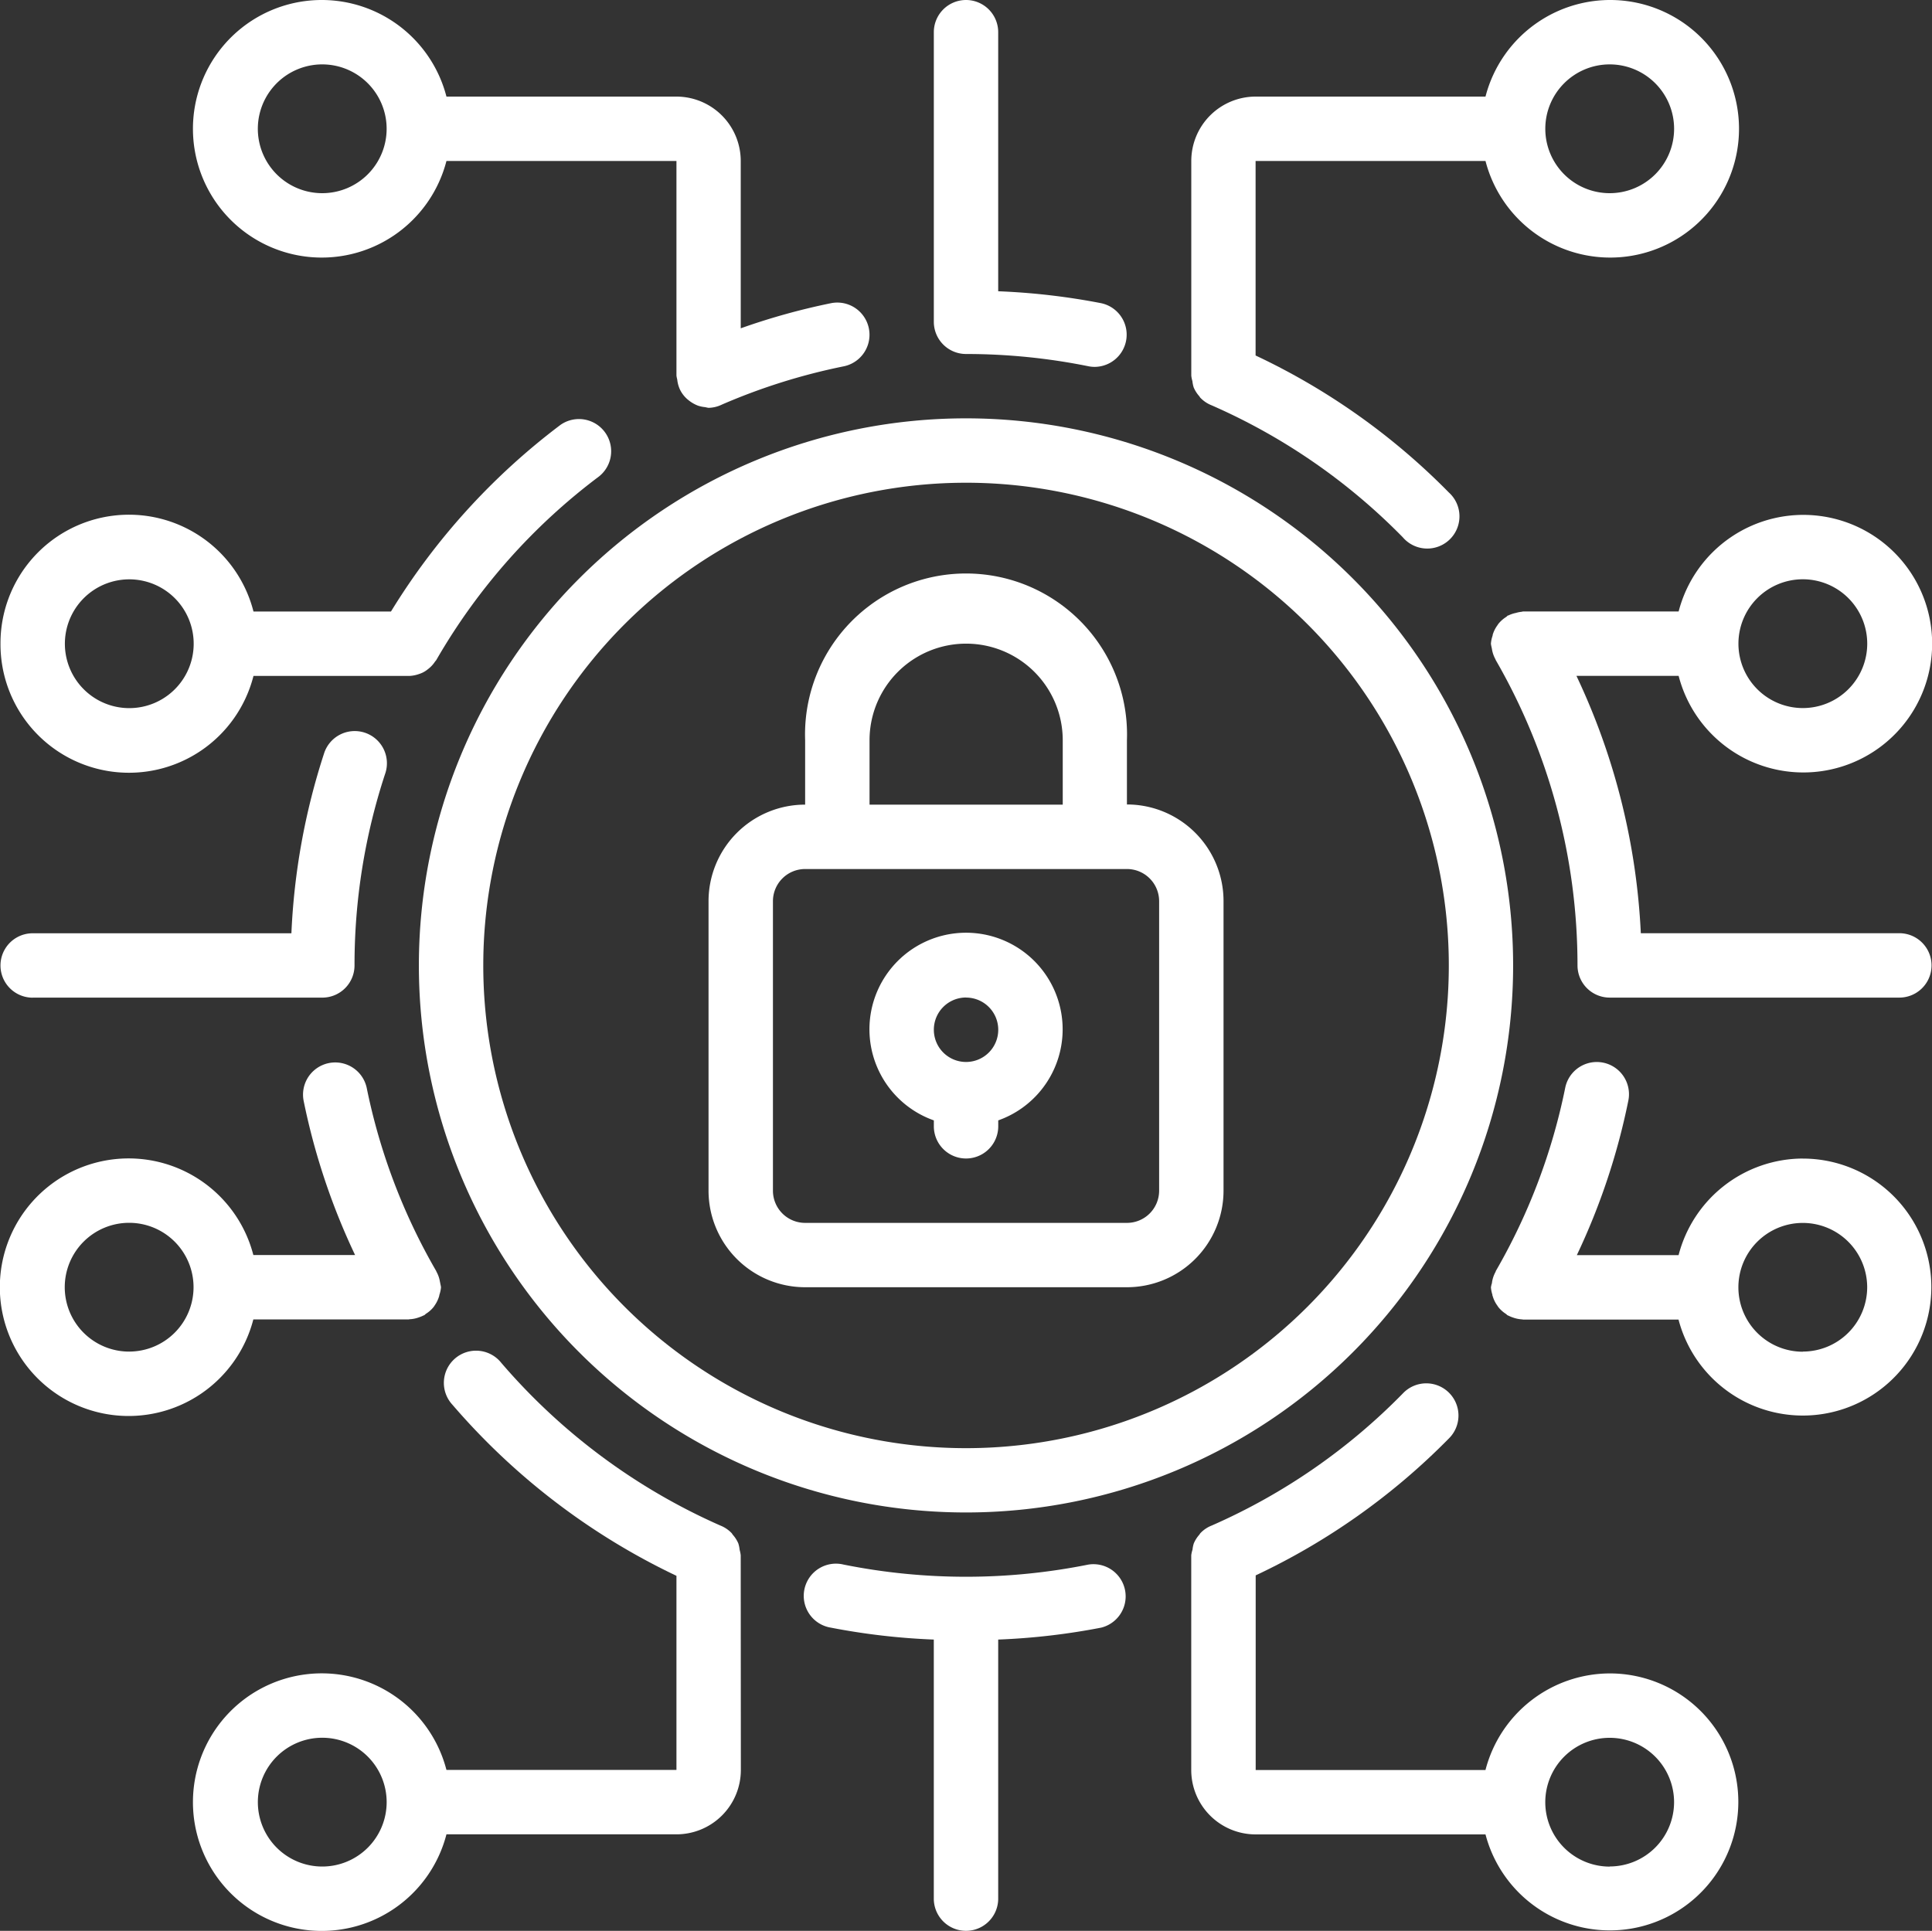
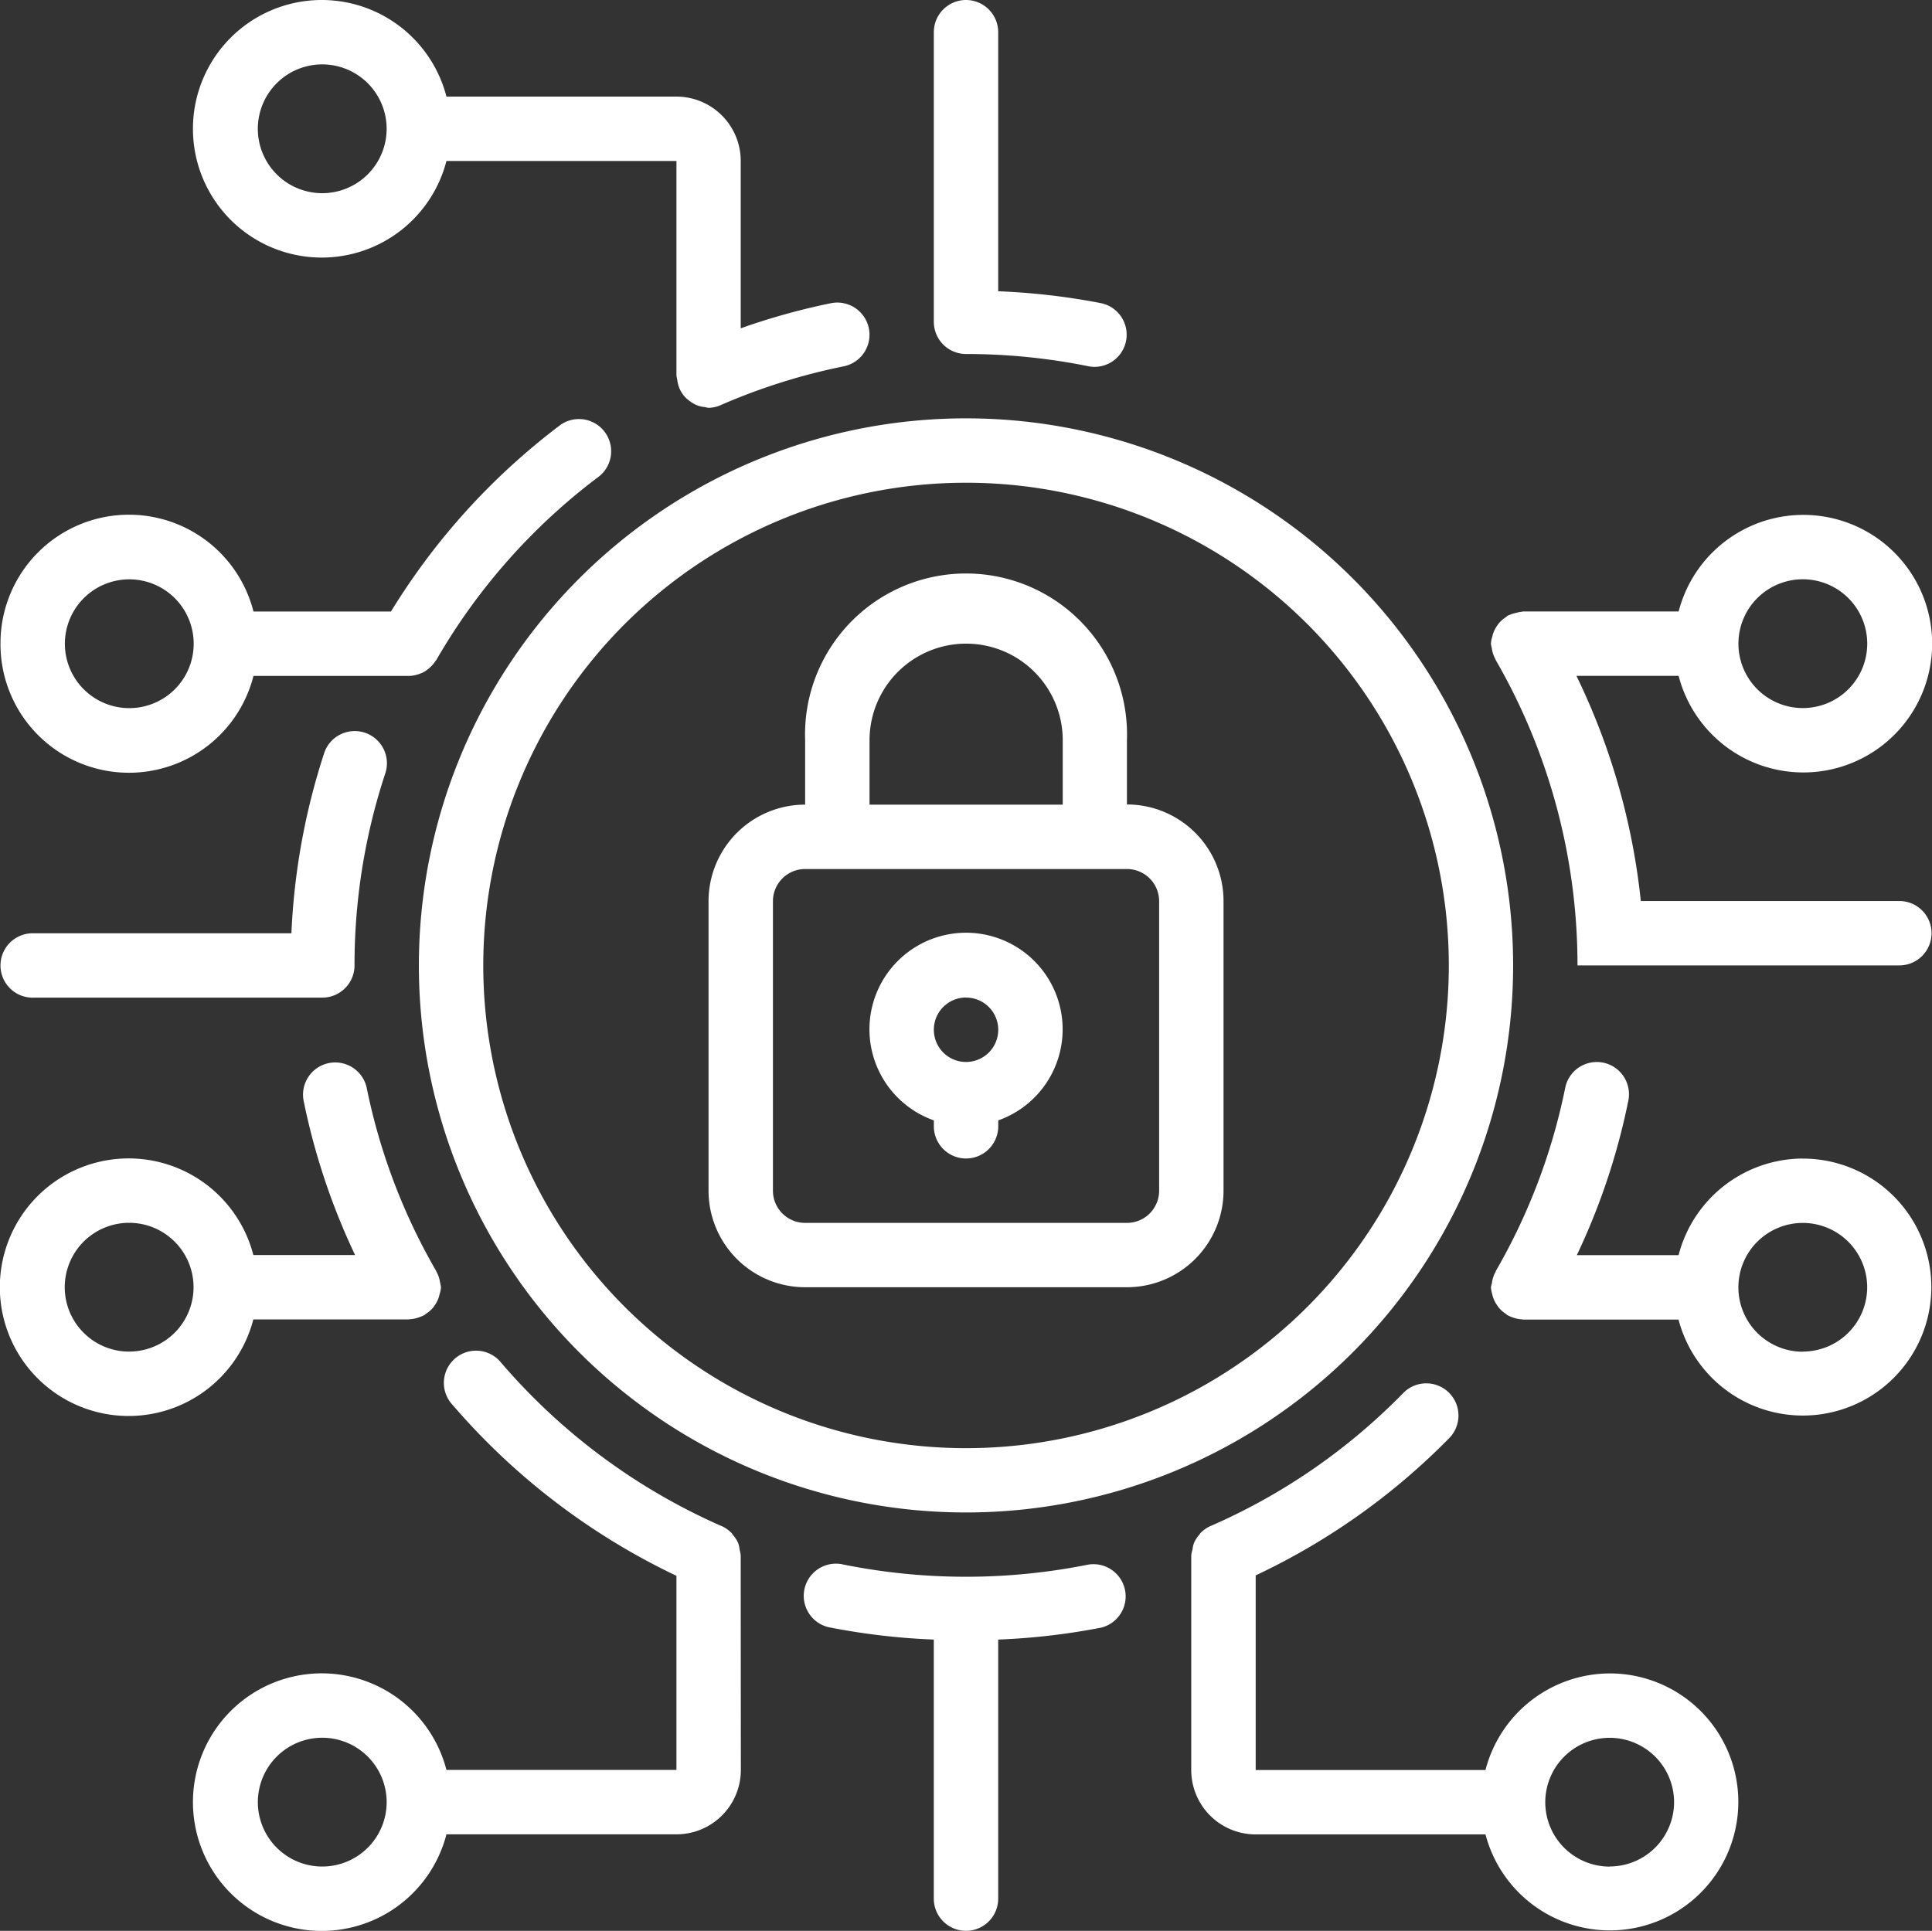
<svg xmlns="http://www.w3.org/2000/svg" width="84" height="83.959" viewBox="0 0 84 83.959">
  <rect x="0" y="0" width="84" height="83.959" fill="#333333" stroke="none" />
  <g id="Cybersecurity" transform="translate(-0.985 0)">
    <path id="Shape" d="M27.2,48.785H41.191a4.2,4.2,0,0,0,4.2-4.2V31.993a4.2,4.2,0,0,0-4.2-4.2V25A7,7,0,1,0,27.2,25v2.8a4.2,4.2,0,0,0-4.2,4.2V44.587A4.2,4.2,0,0,0,27.2,48.785ZM30,25a4.2,4.2,0,0,1,8.4,0v2.8H30Zm-4.2,7a1.4,1.4,0,0,1,1.4-1.4H41.191a1.4,1.4,0,0,1,1.4,1.4V44.587a1.4,1.4,0,0,1-1.4,1.4H27.2a1.4,1.4,0,0,1-1.4-1.4Z" transform="translate(8.791 7.188)" fill="#fff" />
    <path id="Shape-2" data-name="Shape" d="M30.8,37.143V37.4a1.4,1.4,0,1,0,2.8,0v-.257a4.2,4.2,0,1,0-2.8,0Zm1.4-5.34a1.4,1.4,0,1,1-1.4,1.4A1.4,1.4,0,0,1,32.2,31.8Z" transform="translate(10.787 11.575)" fill="#fff" />
    <path id="Shape-3" data-name="Shape" d="M14,36.788A23.788,23.788,0,1,0,37.788,13,23.788,23.788,0,0,0,14,36.788ZM37.788,15.8A20.99,20.99,0,1,1,16.8,36.788,20.99,20.99,0,0,1,37.788,15.8Z" transform="translate(5.197 5.191)" fill="#fff" />
    <path id="Shape-4" data-name="Shape" d="M56.191,55.6a5.6,5.6,0,0,0-5.4,4.2H40.8V51.337a29.245,29.245,0,0,0,8.4-5.954,1.4,1.4,0,1,0-2-1.959,26.532,26.532,0,0,1-8.308,5.744,1.374,1.374,0,0,0-.5.337c-.015.017-.024.039-.039.059a1.384,1.384,0,0,0-.245.385,1.34,1.34,0,0,0-.055.27,1.294,1.294,0,0,0-.055.243V59.8a2.8,2.8,0,0,0,2.8,2.8h9.994a5.587,5.587,0,1,0,5.4-7Zm0,8.4a2.8,2.8,0,1,1,2.8-2.8A2.8,2.8,0,0,1,56.191,63.994Z" transform="translate(14.78 17.166)" fill="#fff" />
    <path id="Shape-5" data-name="Shape" d="M12,44.195h6.761c.011,0,.021-.007.034-.007a1.343,1.343,0,0,0,.407-.083,1.4,1.4,0,0,0,.19-.078c.015-.008.034-.011.049-.021s.039-.039.062-.055a1.31,1.31,0,0,0,.333-.294.808.808,0,0,0,.046-.067,1.373,1.373,0,0,0,.2-.42.335.335,0,0,1,.013-.063,1.334,1.334,0,0,0,.064-.312,1.2,1.2,0,0,0-.032-.157.111.111,0,0,0-.01-.055,1.359,1.359,0,0,0-.158-.467l-.007-.022a26.357,26.357,0,0,1-3.025-7.976,1.4,1.4,0,0,0-2.743.56,29.169,29.169,0,0,0,2.239,6.717H12a5.6,5.6,0,1,0,0,2.8Zm-5.4,1.4a2.8,2.8,0,1,1,2.8-2.8A2.8,2.8,0,0,1,6.6,45.594Z" transform="translate(0 13.177)" fill="#fff" />
    <path id="Shape-6" data-name="Shape" d="M1,22.8a5.586,5.586,0,0,0,11,1.4h6.8a1.434,1.434,0,0,0,.4-.083,1.259,1.259,0,0,0,.179-.073,1.225,1.225,0,0,0,.21-.14,1.317,1.317,0,0,0,.3-.32c.018-.027.042-.046.059-.074a26.541,26.541,0,0,1,7.078-7.986,1.4,1.4,0,0,0-1.679-2.239,29.34,29.34,0,0,0-7.37,8.116H12A5.586,5.586,0,0,0,1,22.8Zm8.4,0a2.8,2.8,0,1,1-.82-1.979A2.8,2.8,0,0,1,9.4,22.8Z" transform="translate(0.006 5.191)" fill="#fff" />
    <path id="Shape-7" data-name="Shape" d="M60.869,37.2a5.6,5.6,0,0,0-5.4,4.2H51.045a29.067,29.067,0,0,0,2.239-6.717,1.4,1.4,0,0,0-2.744-.56A26.349,26.349,0,0,1,47.517,42.1v.018a1.356,1.356,0,0,0-.162.479.075.075,0,0,1-.01.045,1.527,1.527,0,0,0-.035.158,1.38,1.38,0,0,0,.064.323.1.1,0,0,0,.011.055,1.341,1.341,0,0,0,.206.42c.014.021.025.042.041.062a1.362,1.362,0,0,0,.336.3c.022.015.036.039.06.053a.5.5,0,0,0,.049.021,1.3,1.3,0,0,0,.193.08,1.4,1.4,0,0,0,.4.081c.013,0,.022.007.035.007h6.761a5.587,5.587,0,1,0,5.4-7Zm0,8.4a2.8,2.8,0,1,1,2.8-2.8A2.8,2.8,0,0,1,60.869,45.594Z" transform="translate(18.498 13.177)" fill="#fff" />
    <path id="Shape-8" data-name="Shape" d="M30.794,50.889v-.024a1.421,1.421,0,0,0-.046-.232,1.454,1.454,0,0,0-.057-.28,1.374,1.374,0,0,0-.241-.379c-.018-.021-.027-.046-.045-.066a1.38,1.38,0,0,0-.5-.337A26.808,26.808,0,0,1,20.385,42.5a1.4,1.4,0,1,0-2.126,1.819A29.609,29.609,0,0,0,28,51.759V60.2H18A5.6,5.6,0,1,0,18,63H28a2.8,2.8,0,0,0,2.8-2.8ZM12.6,64.4a2.8,2.8,0,1,1,2.8-2.8A2.8,2.8,0,0,1,12.6,64.4Z" transform="translate(2.396 16.763)" fill="#fff" />
    <path id="Path" d="M38.323,48.63a27.007,27.007,0,0,1-10.635,0,1.4,1.4,0,1,0-.56,2.741,29.493,29.493,0,0,0,4.478.519V63.155a1.4,1.4,0,1,0,2.8,0V51.89a29.472,29.472,0,0,0,4.478-.519,1.4,1.4,0,0,0-.56-2.741Z" transform="translate(9.979 19.404)" fill="#fff" />
    <path id="Shape-9" data-name="Shape" d="M28,4.2H18A5.6,5.6,0,1,0,18,7H28v9.336a1.4,1.4,0,0,0,.034.167,1.391,1.391,0,0,0,.111.42,1.308,1.308,0,0,0,.229.34,1.251,1.251,0,0,0,.153.14,1.44,1.44,0,0,0,.22.148,1.46,1.46,0,0,0,.2.092,1.43,1.43,0,0,0,.308.062,1.2,1.2,0,0,0,.14.029,1.384,1.384,0,0,0,.578-.14,26.543,26.543,0,0,1,5.3-1.665,1.4,1.4,0,0,0-.56-2.744,29.134,29.134,0,0,0-3.918,1.091V7A2.8,2.8,0,0,0,28,4.2ZM12.6,8.4a2.8,2.8,0,1,1,1.979-.82A2.8,2.8,0,0,1,12.6,8.4Z" transform="translate(2.396 0)" fill="#fff" />
-     <path id="Shape-10" data-name="Shape" d="M50.792,7a5.6,5.6,0,1,0,0-2.8H40.8A2.8,2.8,0,0,0,38,7v9.332a1.294,1.294,0,0,0,.049.243,1.339,1.339,0,0,0,.055.27,1.384,1.384,0,0,0,.245.385c.015.018.024.042.039.059a1.374,1.374,0,0,0,.5.337,26.532,26.532,0,0,1,8.308,5.737,1.4,1.4,0,1,0,2-1.951,29.245,29.245,0,0,0-8.4-5.954V7Zm5.4-4.2a2.8,2.8,0,1,1-2.8,2.8A2.8,2.8,0,0,1,56.191,2.8Z" transform="translate(14.78 0)" fill="#fff" />
    <path id="Path-2" data-name="Path" d="M31.4,0A1.4,1.4,0,0,0,30,1.4V13.993a1.4,1.4,0,0,0,1.4,1.4,26.8,26.8,0,0,1,5.317.532,1.366,1.366,0,0,0,.28.028,1.4,1.4,0,0,0,.28-2.769,29.472,29.472,0,0,0-4.478-.519V1.4A1.4,1.4,0,0,0,31.4,0Z" transform="translate(11.586 0)" fill="#fff" />
-     <path id="Shape-11" data-name="Shape" d="M55.471,23a5.6,5.6,0,1,0,0-2.8H48.709c-.027,0-.048.014-.073.014a1.3,1.3,0,0,0-.239.049,1.343,1.343,0,0,0-.332.112.045.045,0,0,0-.038.014.336.336,0,0,1-.06.053,1.362,1.362,0,0,0-.336.3c-.015.02-.027.041-.041.062a1.34,1.34,0,0,0-.206.42.1.1,0,0,1-.011.055,1.38,1.38,0,0,0-.064.325,1.529,1.529,0,0,0,.031.16.257.257,0,0,0,.01.045,1.356,1.356,0,0,0,.162.479V22.3A26.57,26.57,0,0,1,51.074,35.59a1.4,1.4,0,0,0,1.4,1.4H65.067a1.4,1.4,0,0,0,0-2.8H53.827A29.37,29.37,0,0,0,51.028,23Zm5.4-4.2a2.8,2.8,0,1,1-2.8,2.8A2.8,2.8,0,0,1,60.869,18.8Z" transform="translate(18.498 6.389)" fill="#fff" />
+     <path id="Shape-11" data-name="Shape" d="M55.471,23a5.6,5.6,0,1,0,0-2.8H48.709c-.027,0-.048.014-.073.014a1.3,1.3,0,0,0-.239.049,1.343,1.343,0,0,0-.332.112.045.045,0,0,0-.038.014.336.336,0,0,1-.06.053,1.362,1.362,0,0,0-.336.3c-.015.02-.027.041-.041.062a1.34,1.34,0,0,0-.206.42.1.1,0,0,1-.011.055,1.38,1.38,0,0,0-.064.325,1.529,1.529,0,0,0,.031.16.257.257,0,0,0,.01.045,1.356,1.356,0,0,0,.162.479V22.3A26.57,26.57,0,0,1,51.074,35.59H65.067a1.4,1.4,0,0,0,0-2.8H53.827A29.37,29.37,0,0,0,51.028,23Zm5.4-4.2a2.8,2.8,0,1,1-2.8,2.8A2.8,2.8,0,0,1,60.869,18.8Z" transform="translate(18.498 6.389)" fill="#fff" />
    <path id="Path-3" data-name="Path" d="M2.4,34.3H14.993a1.4,1.4,0,0,0,1.4-1.4,26.573,26.573,0,0,1,1.328-8.323,1.4,1.4,0,1,0-2.659-.875,29.306,29.306,0,0,0-1.413,7.8H2.4a1.4,1.4,0,1,0,0,2.8Z" transform="translate(0.006 9.08)" fill="#fff" />
  </g>
</svg>